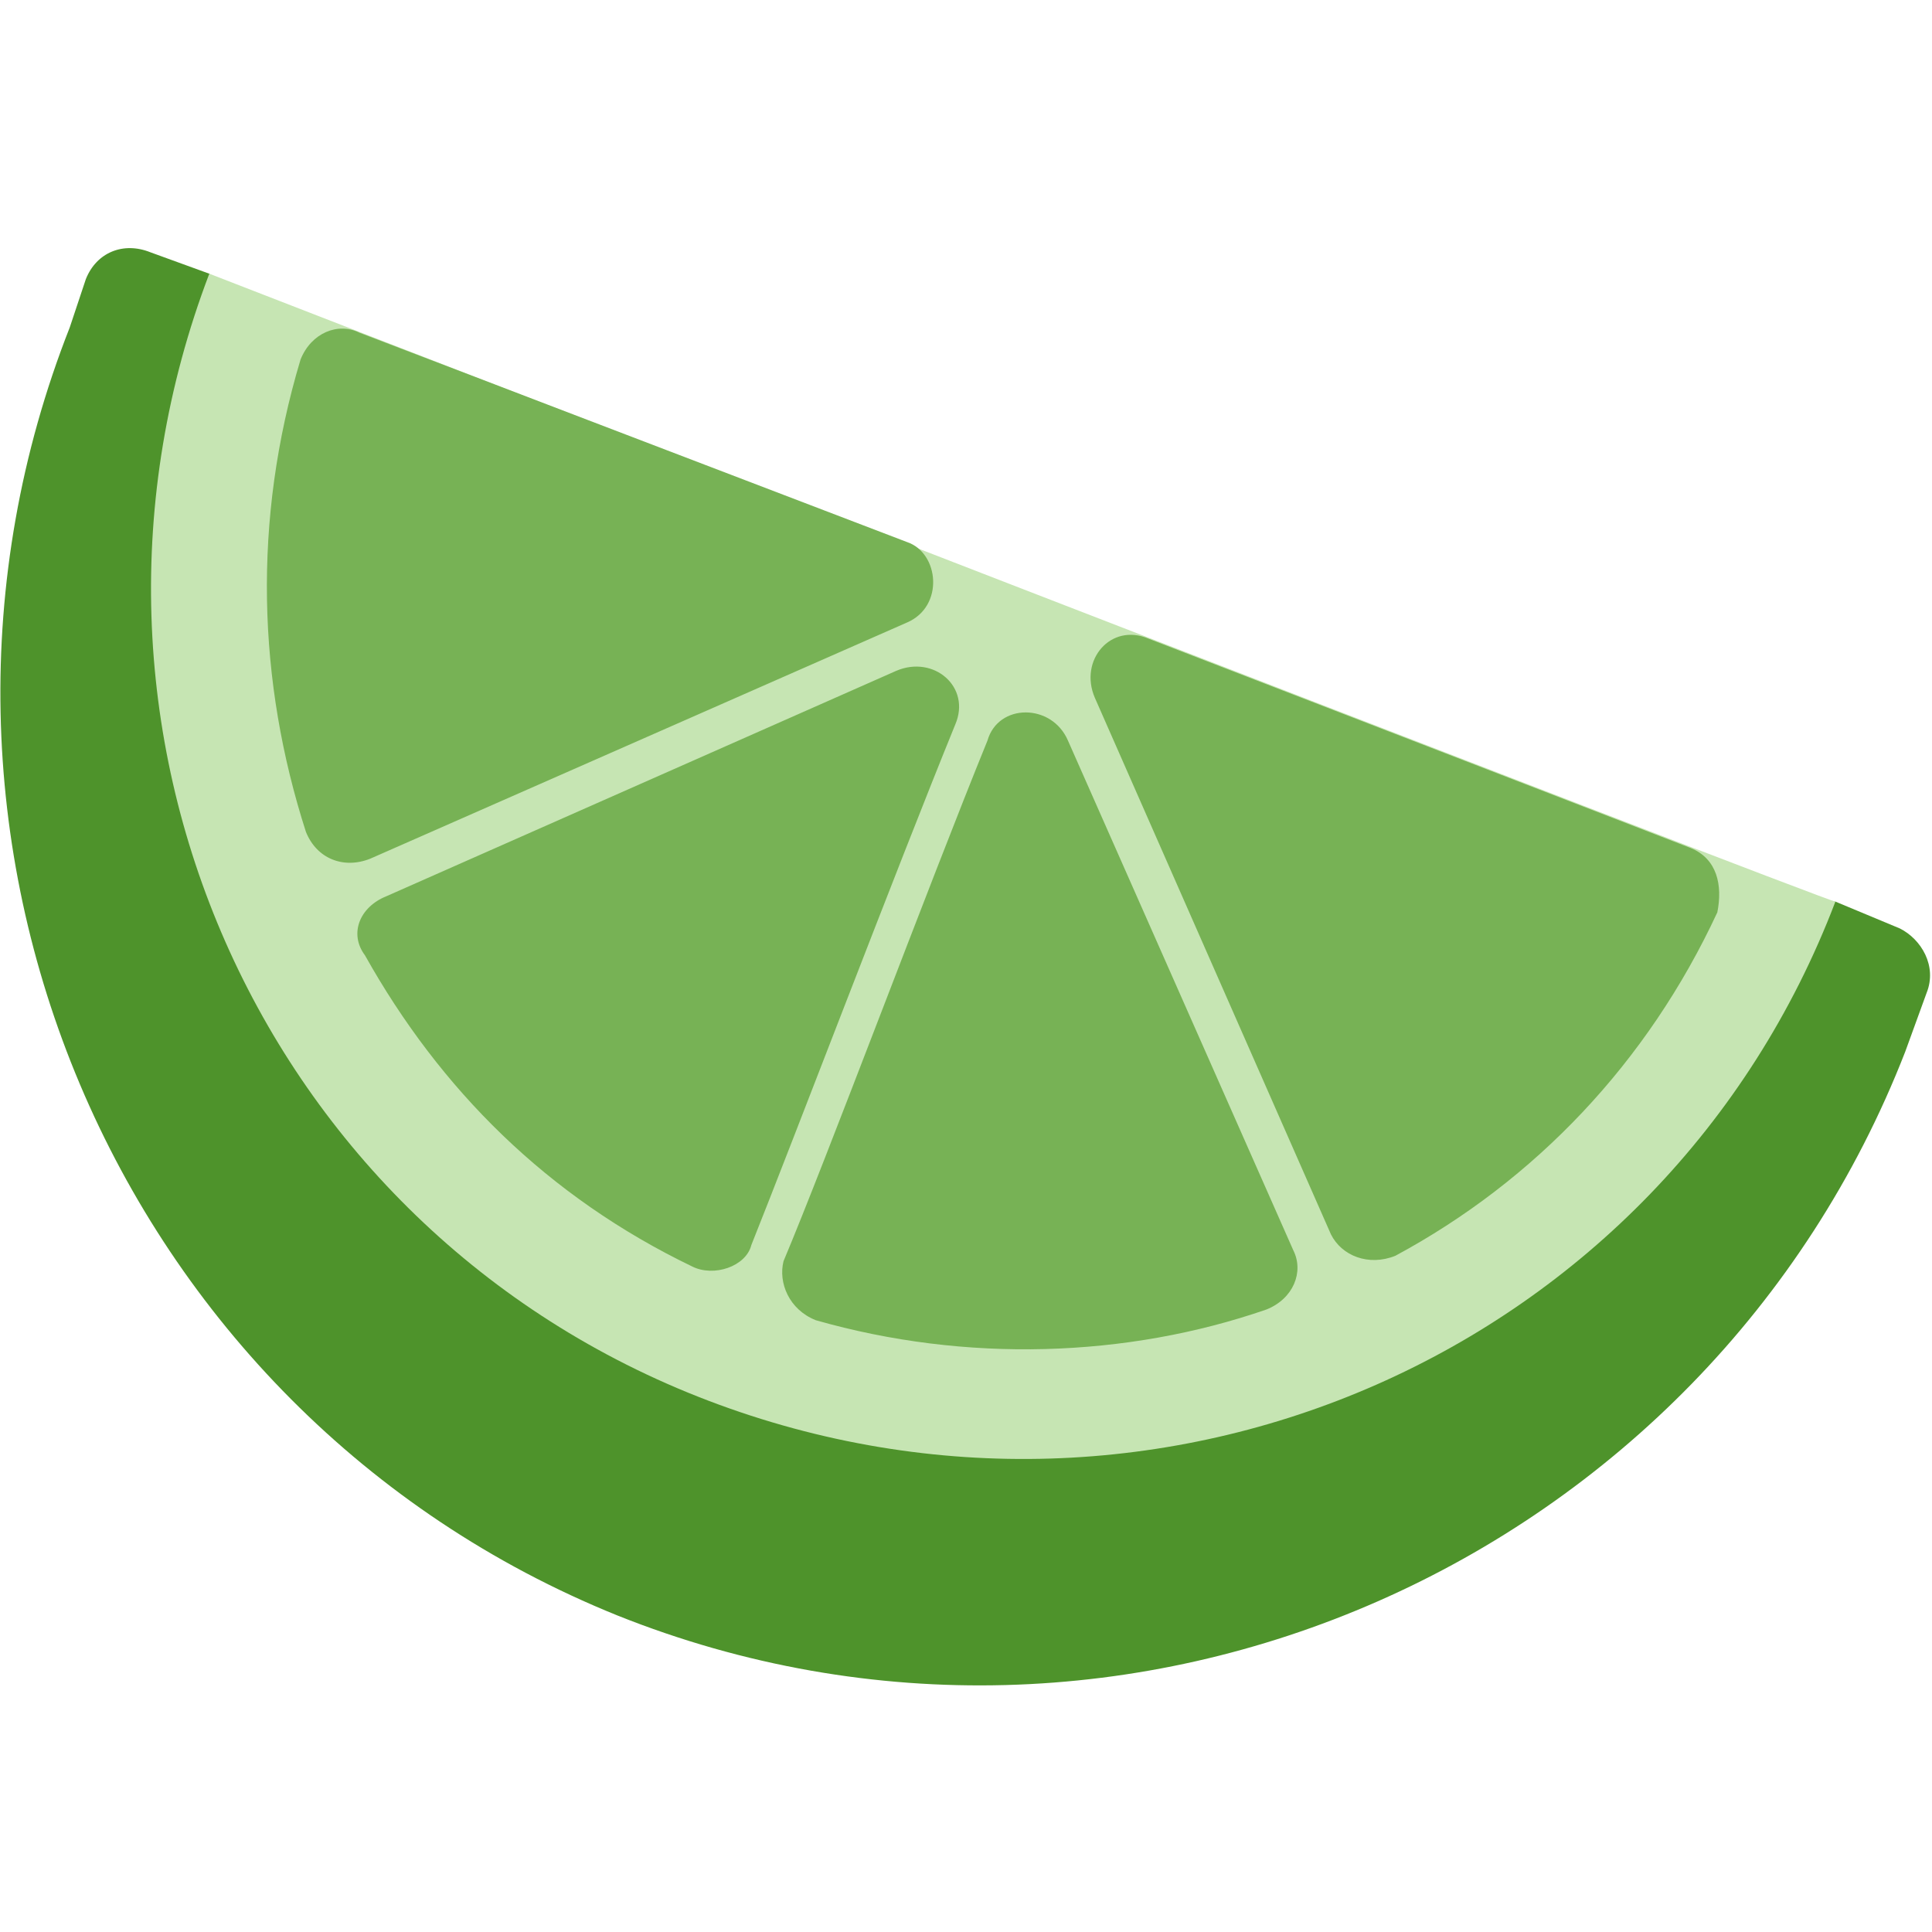
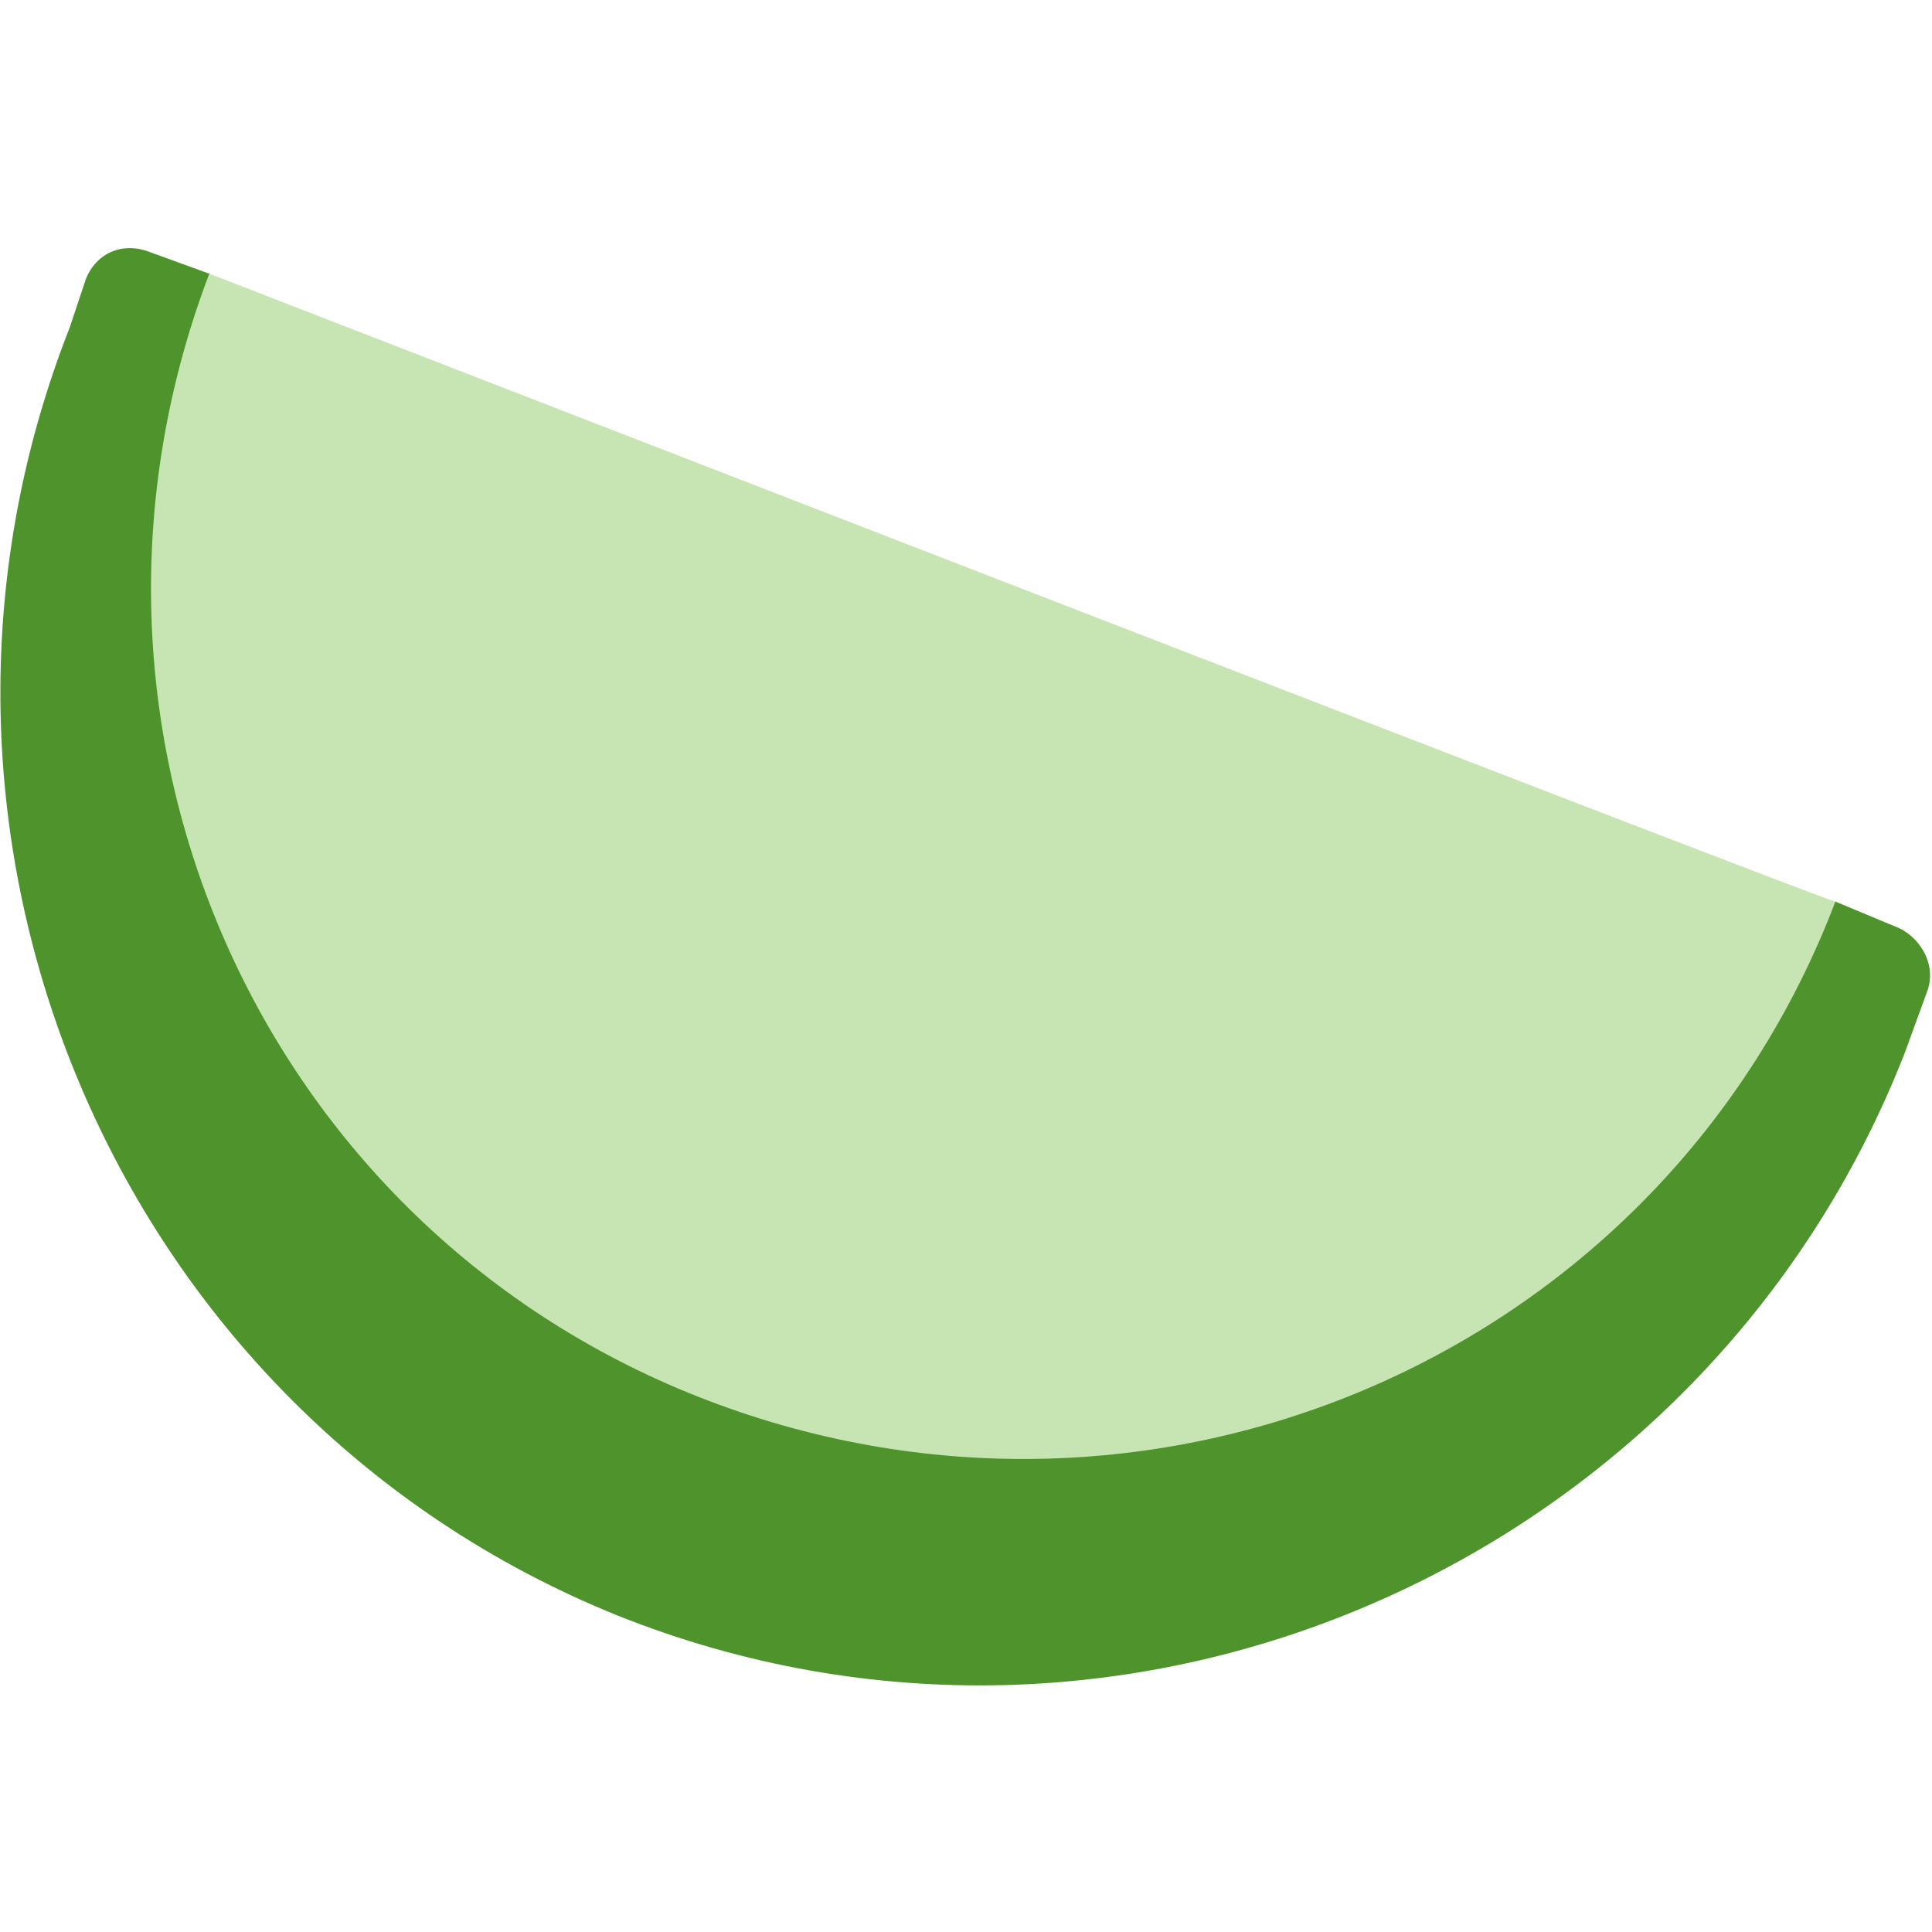
<svg xmlns="http://www.w3.org/2000/svg" viewBox="0 0 36 36">
  <path fill="#4E932B" d="m3.9 5.1-1.1-.4c-.5-.2-1 0-1.2.5l-.3.9c-3.7 9.4.8 20.2 10.2 24 9.5 3.8 20.3-1 24-10.5l.4-1.1c.2-.5-.1-1-.5-1.2l-1.2-.5L17 17.9 3.9 5.1z" />
  <path fill="#C6E5B3" d="M3.9 5.1c-3.2 8.4.9 17.8 9.3 21s17.8-.9 21-9.3c.1.1-30.3-11.7-30.3-11.7z" />
-   <path fill="#77B255" d="M15.2 24.6c2.8.8 5.8.7 8.4-.2.5-.2.7-.7.5-1.1l-4.2-9.5c-.3-.7-1.3-.7-1.5 0-1.1 2.7-3 7.8-3.8 9.7-.1.4.1.9.6 1.1zM5.6 6.7c-.9 3-.8 6 .1 8.8.2.5.7.7 1.2.5l10-4.4c.7-.3.6-1.3 0-1.5L6.7 6.2c-.4-.2-.9 0-1.1.5.1 0 0 0 0 0zm25.9 9.1-10.1-3.9c-.7-.3-1.3.4-1 1.1l4.4 10c.2.4.7.6 1.2.4 2.6-1.4 4.7-3.6 6-6.4.1-.5 0-1-.5-1.2zm-24.7 2c1.4 2.5 3.4 4.5 6.1 5.8.4.2 1 0 1.1-.4.8-2 2.7-7 3.8-9.7.3-.7-.4-1.3-1.1-1l-9.5 4.2c-.5.2-.7.7-.4 1.1z" />
</svg>